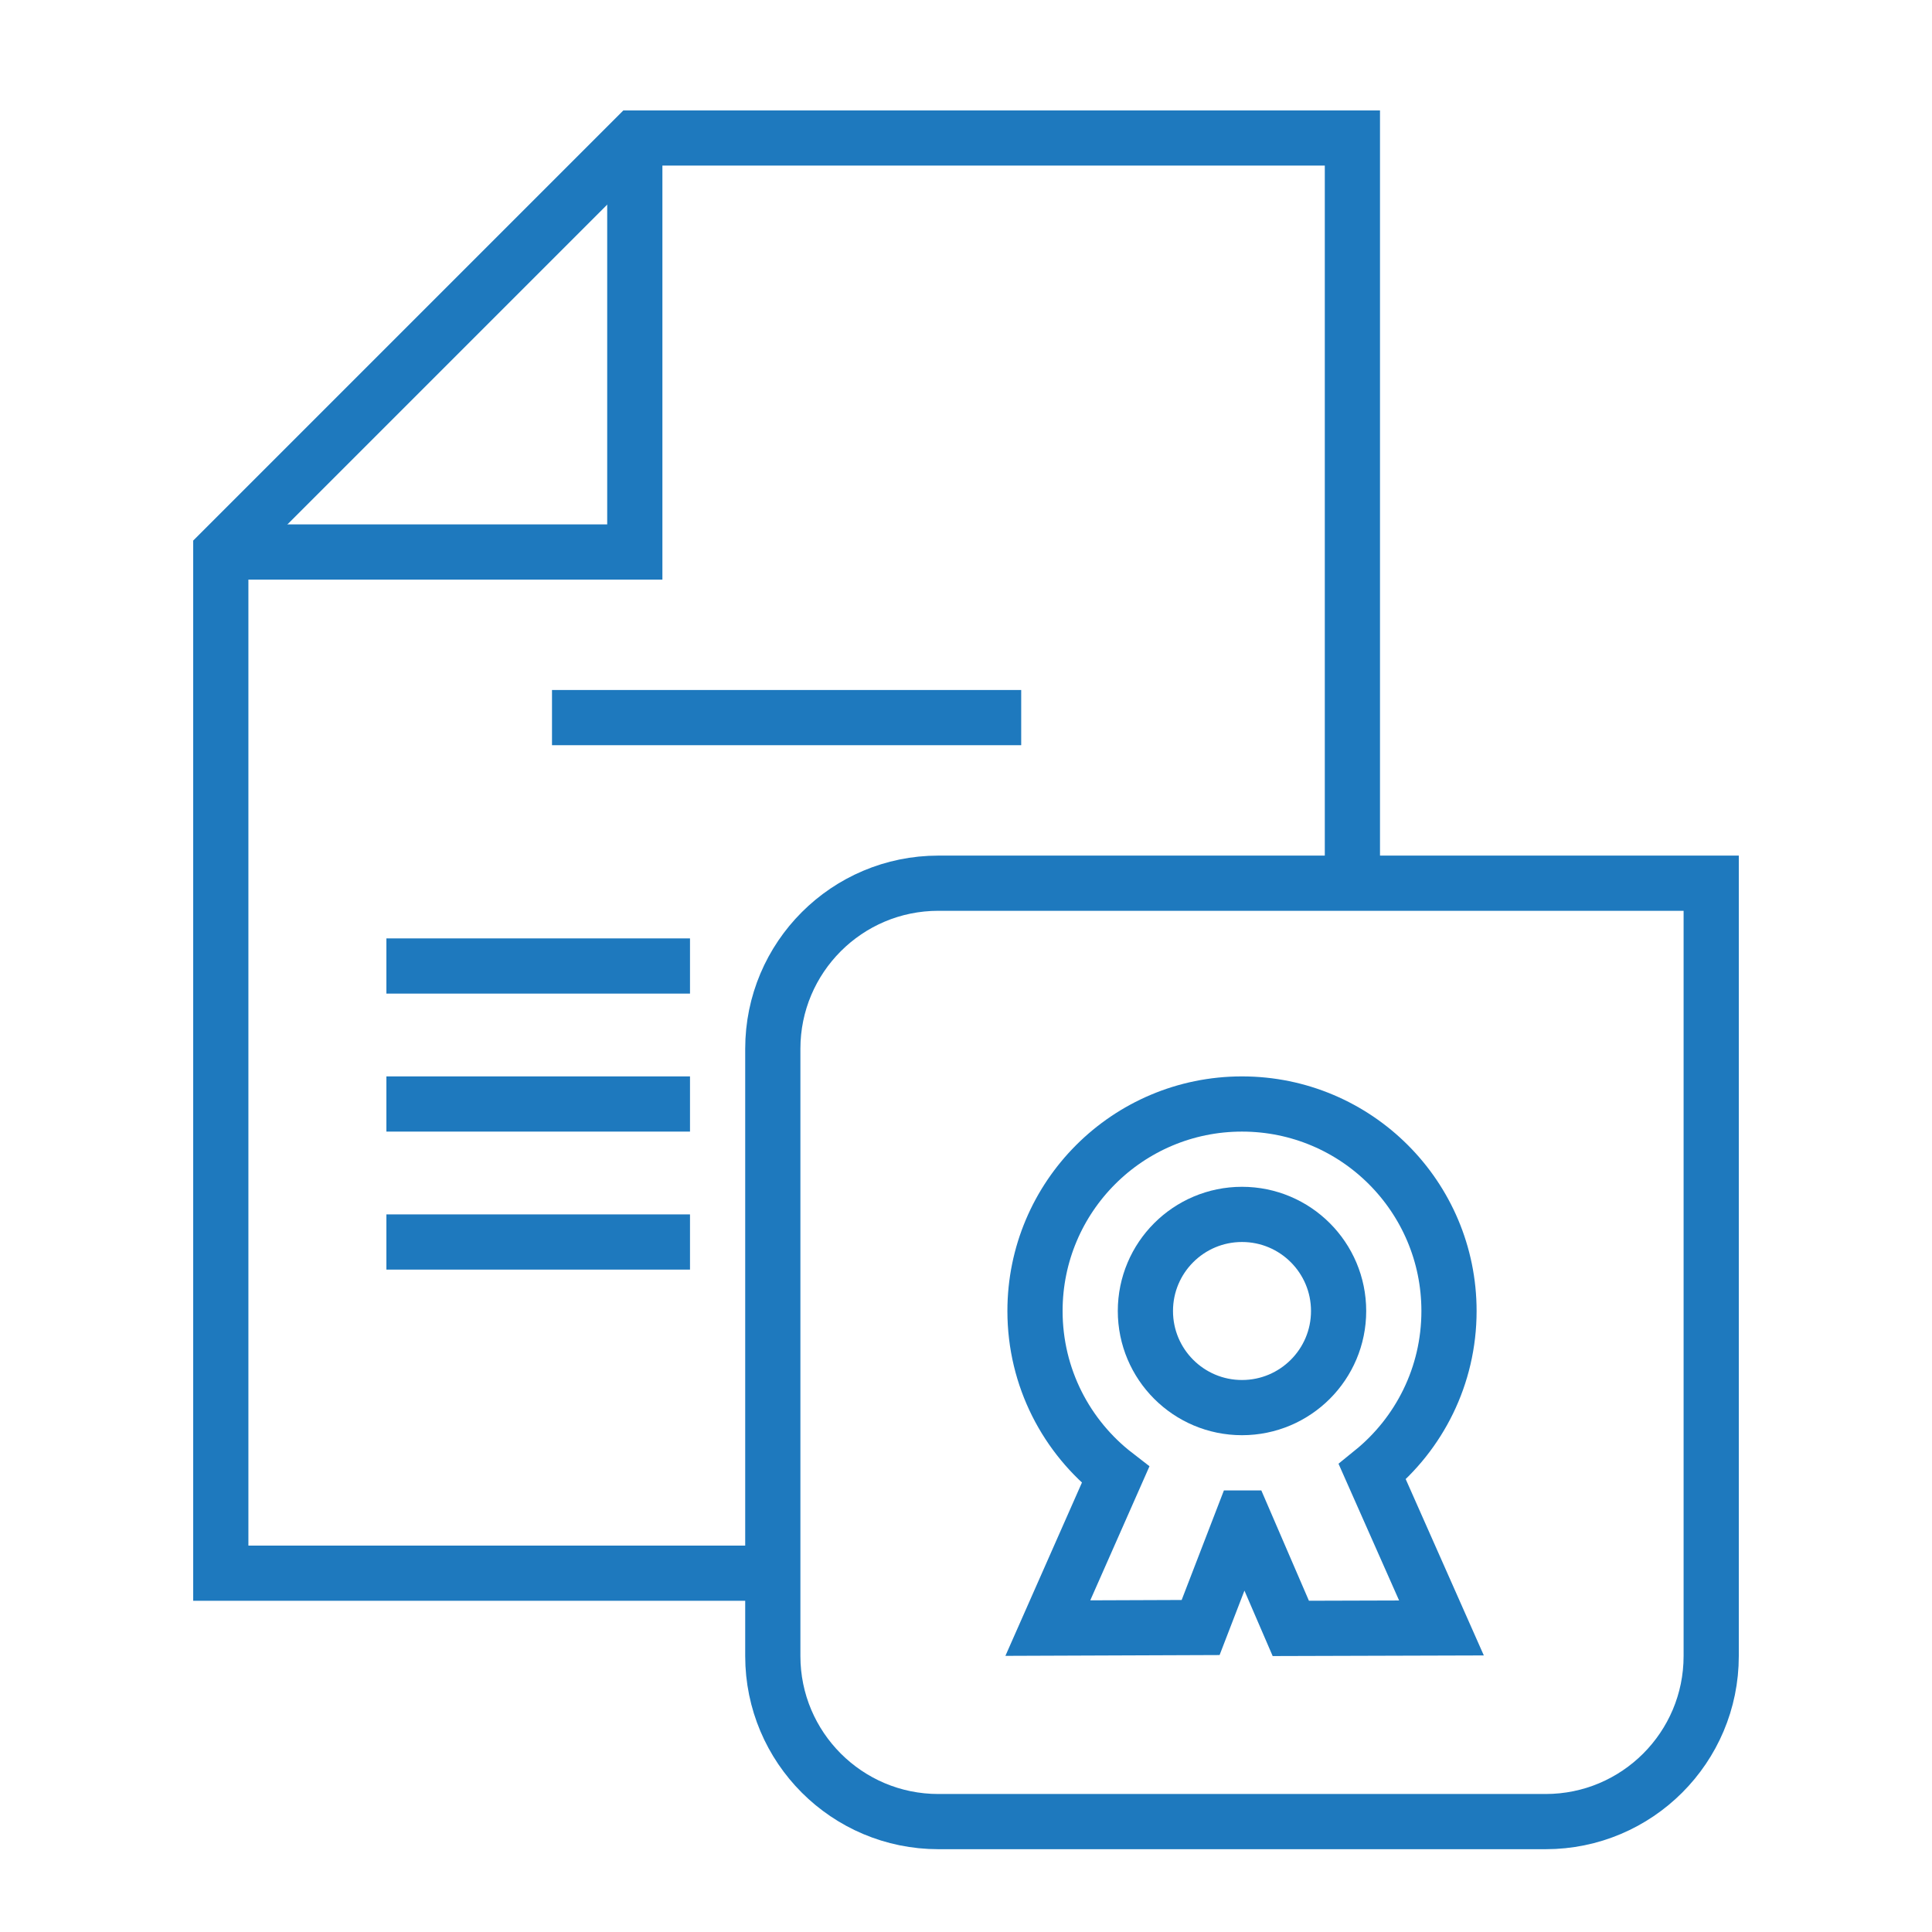
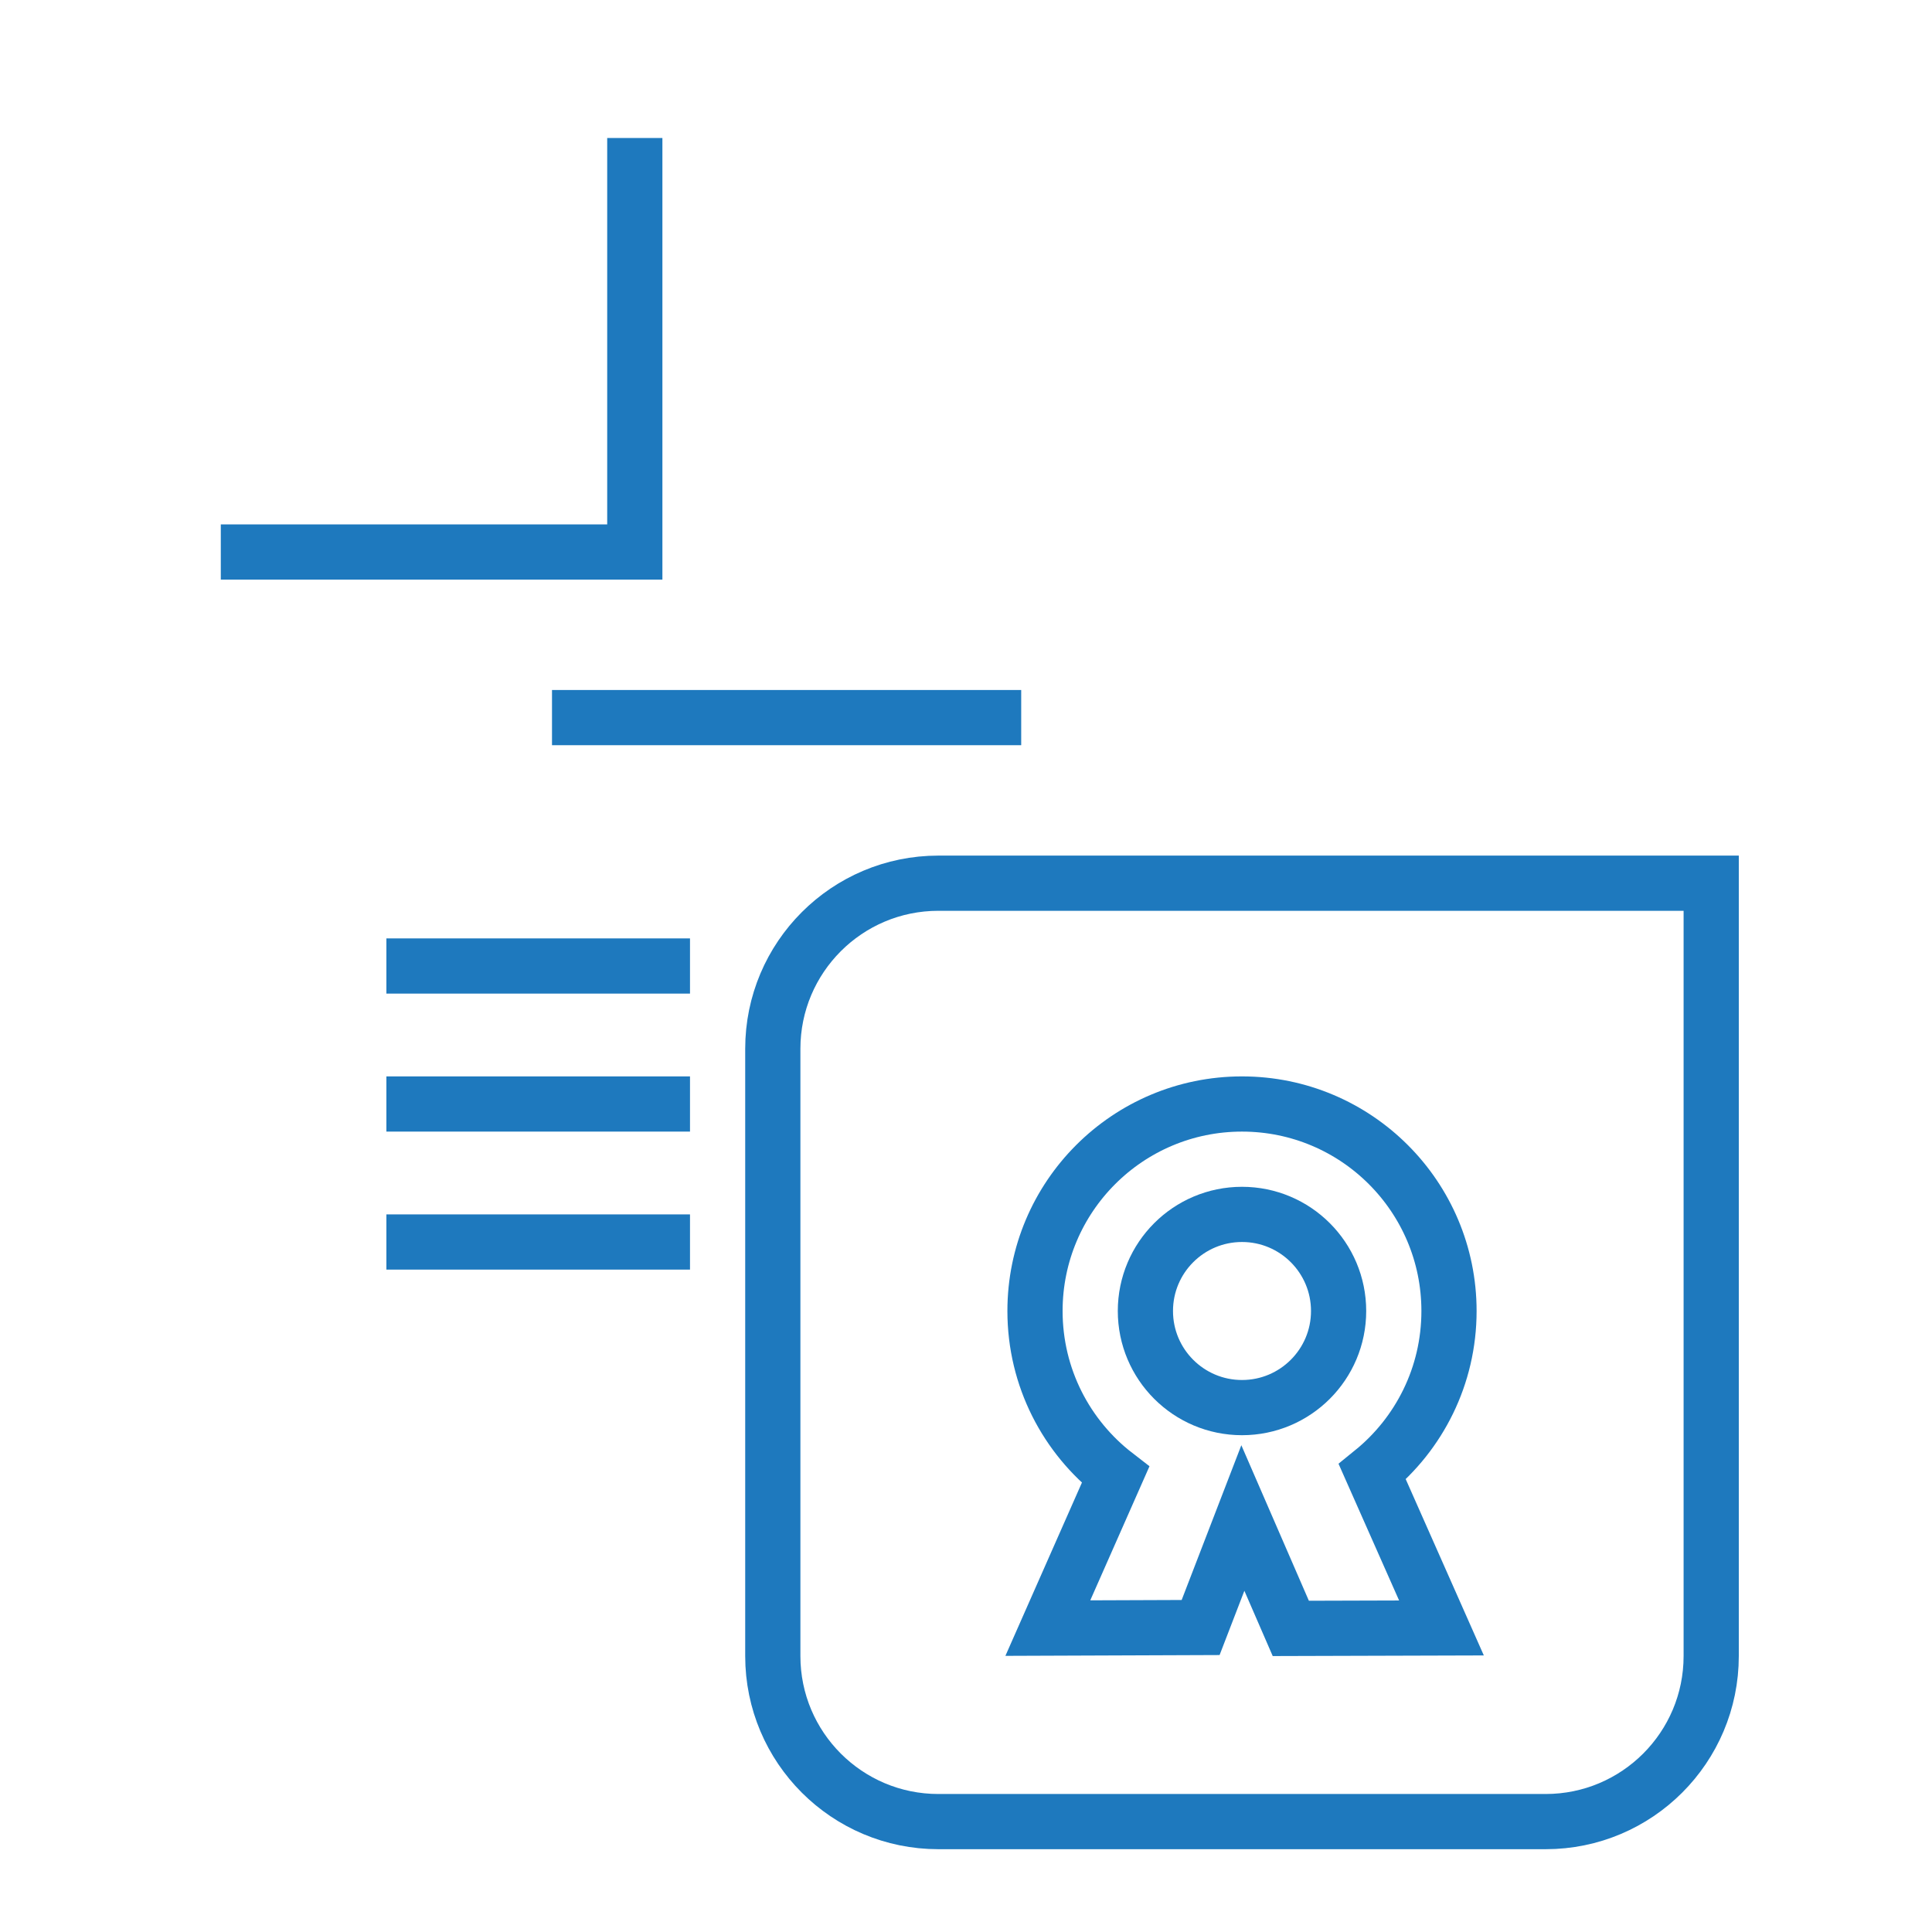
<svg xmlns="http://www.w3.org/2000/svg" width="70" height="70" viewBox="0 0 70 70" fill="none">
-   <path d="M28 57H8V20L23 5H49V32" stroke="#1E79BE" stroke-width="2" />
  <path d="M8 20H23V5" stroke="#1E79BE" stroke-width="2" />
  <path d="M20 26H37" stroke="#1E79BE" stroke-width="2" />
  <path d="M14 35H25" stroke="#1E79BE" stroke-width="2" />
  <path d="M14 40H25" stroke="#1E79BE" stroke-width="2" />
  <path d="M14 45H25" stroke="#1E79BE" stroke-width="2" />
  <path d="M28 38C28 34.686 30.686 32 34 32H62V60C62 63.314 59.314 66 56 66H34C30.686 66 28 63.314 28 60V38Z" stroke="#1E79BE" stroke-width="2" />
-   <path d="M49.721 53.328C51.417 51.953 52.5 49.853 52.5 47.5C52.5 43.358 49.142 40 45 40C40.858 40 37.5 43.358 37.5 47.5C37.5 49.916 38.642 52.065 40.417 53.437L37.965 58.989L43.501 58.968L45.031 55C45.034 55 45.038 55 45.042 55L46.768 59L52.227 58.984L49.721 53.328Z" stroke="#1E79BE" stroke-width="2" />
+   <path d="M49.721 53.328C51.417 51.953 52.5 49.853 52.5 47.5C52.5 43.358 49.142 40 45 40C40.858 40 37.5 43.358 37.5 47.5C37.5 49.916 38.642 52.065 40.417 53.437L37.965 58.989L43.501 58.968L45.031 55L46.768 59L52.227 58.984L49.721 53.328Z" stroke="#1E79BE" stroke-width="2" />
  <path fill-rule="evenodd" clip-rule="evenodd" d="M45 51C46.933 51 48.5 49.433 48.5 47.5C48.5 45.567 46.933 44 45 44C43.067 44 41.5 45.567 41.5 47.5C41.5 49.433 43.067 51 45 51Z" stroke="#1E79BE" stroke-width="2" />
</svg>